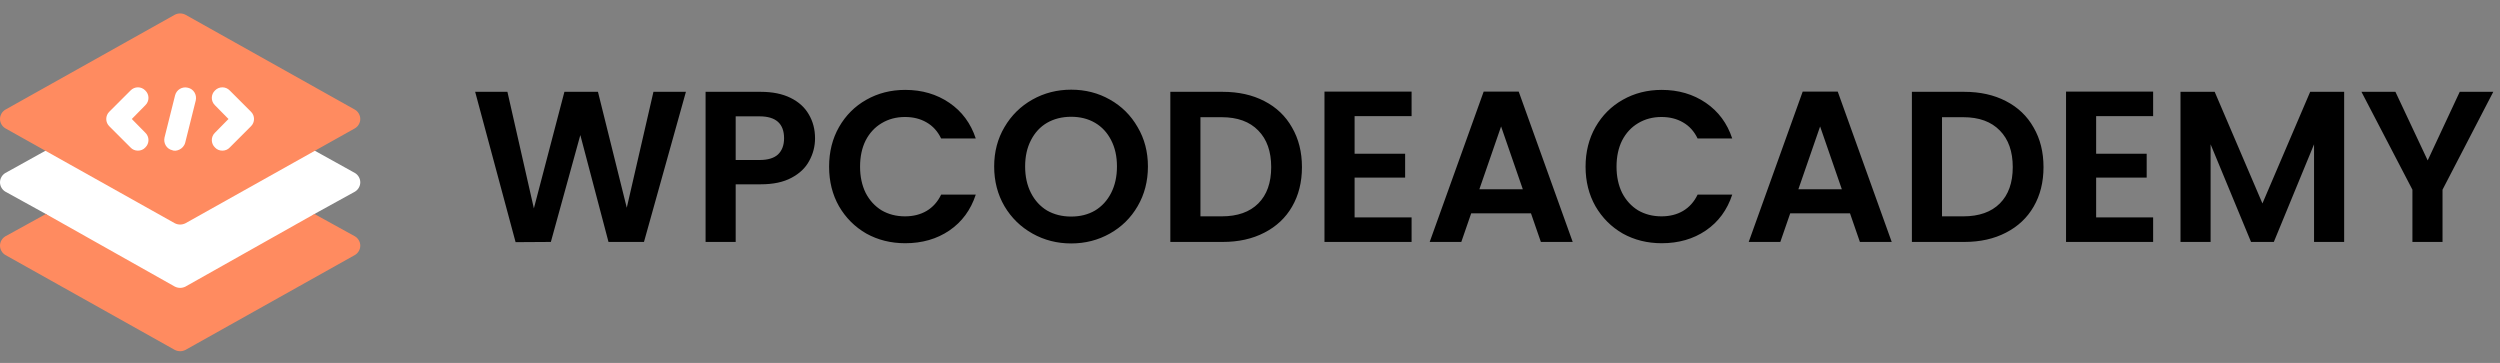
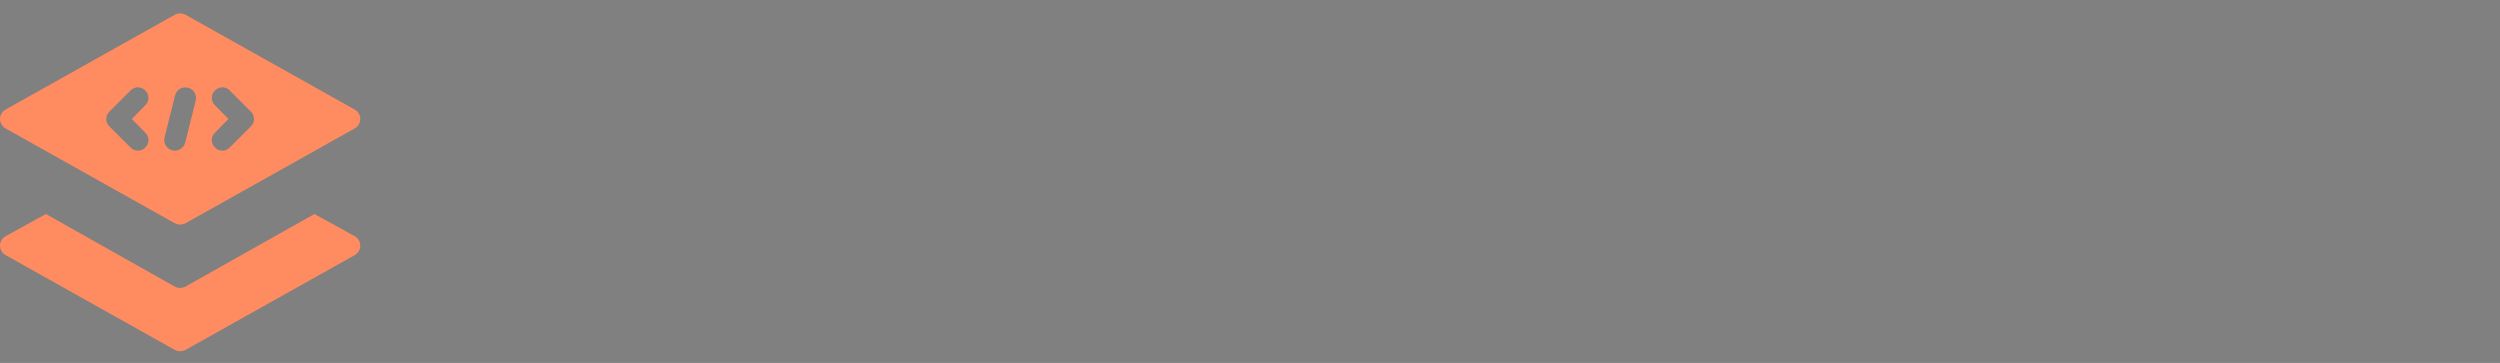
<svg xmlns="http://www.w3.org/2000/svg" width="186" height="27" viewBox="0 0 186 27" fill="none">
  <rect x="0" y="0" width="186" height="27" fill="#808080" stroke="none" />
-   <path d="M51.032 6.832L47.912 18H45.272L43.176 10.048L40.984 18L38.36 18.016L35.352 6.832H37.752L39.72 15.504L41.992 6.832H44.488L46.632 15.456L48.616 6.832H51.032ZM60.639 10.288C60.639 10.885 60.495 11.445 60.207 11.968C59.929 12.491 59.487 12.912 58.879 13.232C58.281 13.552 57.524 13.712 56.607 13.712H54.735V18H52.495V6.832H56.607C57.471 6.832 58.207 6.981 58.815 7.28C59.423 7.579 59.876 7.989 60.175 8.512C60.484 9.035 60.639 9.627 60.639 10.288ZM56.511 11.904C57.129 11.904 57.588 11.765 57.887 11.488C58.185 11.2 58.335 10.8 58.335 10.288C58.335 9.2 57.727 8.656 56.511 8.656H54.735V11.904H56.511ZM61.685 12.4C61.685 11.301 61.93 10.32 62.421 9.456C62.922 8.581 63.6 7.904 64.453 7.424C65.317 6.933 66.282 6.688 67.349 6.688C68.597 6.688 69.69 7.008 70.629 7.648C71.568 8.288 72.224 9.173 72.597 10.304H70.021C69.765 9.771 69.402 9.371 68.933 9.104C68.474 8.837 67.941 8.704 67.333 8.704C66.682 8.704 66.101 8.859 65.589 9.168C65.088 9.467 64.693 9.893 64.405 10.448C64.128 11.003 63.989 11.653 63.989 12.4C63.989 13.136 64.128 13.787 64.405 14.352C64.693 14.907 65.088 15.339 65.589 15.648C66.101 15.947 66.682 16.096 67.333 16.096C67.941 16.096 68.474 15.963 68.933 15.696C69.402 15.419 69.765 15.013 70.021 14.48H72.597C72.224 15.621 71.568 16.512 70.629 17.152C69.701 17.781 68.608 18.096 67.349 18.096C66.282 18.096 65.317 17.856 64.453 17.376C63.6 16.885 62.922 16.208 62.421 15.344C61.93 14.48 61.685 13.499 61.685 12.4ZM79.694 18.112C78.649 18.112 77.689 17.867 76.814 17.376C75.94 16.885 75.246 16.208 74.734 15.344C74.222 14.469 73.966 13.483 73.966 12.384C73.966 11.296 74.222 10.32 74.734 9.456C75.246 8.581 75.94 7.899 76.814 7.408C77.689 6.917 78.649 6.672 79.694 6.672C80.75 6.672 81.71 6.917 82.574 7.408C83.449 7.899 84.137 8.581 84.638 9.456C85.15 10.32 85.406 11.296 85.406 12.384C85.406 13.483 85.15 14.469 84.638 15.344C84.137 16.208 83.449 16.885 82.574 17.376C81.7 17.867 80.74 18.112 79.694 18.112ZM79.694 16.112C80.366 16.112 80.958 15.963 81.47 15.664C81.982 15.355 82.382 14.917 82.67 14.352C82.958 13.787 83.102 13.131 83.102 12.384C83.102 11.637 82.958 10.987 82.67 10.432C82.382 9.867 81.982 9.435 81.47 9.136C80.958 8.837 80.366 8.688 79.694 8.688C79.022 8.688 78.425 8.837 77.902 9.136C77.39 9.435 76.99 9.867 76.702 10.432C76.414 10.987 76.27 11.637 76.27 12.384C76.27 13.131 76.414 13.787 76.702 14.352C76.99 14.917 77.39 15.355 77.902 15.664C78.425 15.963 79.022 16.112 79.694 16.112ZM90.977 6.832C92.15 6.832 93.179 7.061 94.065 7.52C94.961 7.979 95.649 8.635 96.129 9.488C96.619 10.331 96.865 11.312 96.865 12.432C96.865 13.552 96.619 14.533 96.129 15.376C95.649 16.208 94.961 16.853 94.065 17.312C93.179 17.771 92.15 18 90.977 18H87.073V6.832H90.977ZM90.897 16.096C92.07 16.096 92.977 15.776 93.617 15.136C94.257 14.496 94.577 13.595 94.577 12.432C94.577 11.269 94.257 10.363 93.617 9.712C92.977 9.051 92.07 8.72 90.897 8.72H89.313V16.096H90.897ZM100.782 8.64V11.44H104.542V13.216H100.782V16.176H105.022V18H98.541V6.816H105.022V8.64H100.782ZM113.905 15.872H109.457L108.721 18H106.369L110.385 6.816H112.993L117.009 18H114.641L113.905 15.872ZM113.297 14.08L111.681 9.408L110.065 14.08H113.297ZM117.966 12.4C117.966 11.301 118.212 10.32 118.702 9.456C119.204 8.581 119.881 7.904 120.734 7.424C121.598 6.933 122.564 6.688 123.63 6.688C124.878 6.688 125.972 7.008 126.91 7.648C127.849 8.288 128.505 9.173 128.878 10.304H126.302C126.046 9.771 125.684 9.371 125.214 9.104C124.756 8.837 124.222 8.704 123.614 8.704C122.964 8.704 122.382 8.859 121.87 9.168C121.369 9.467 120.974 9.893 120.686 10.448C120.409 11.003 120.27 11.653 120.27 12.4C120.27 13.136 120.409 13.787 120.686 14.352C120.974 14.907 121.369 15.339 121.87 15.648C122.382 15.947 122.964 16.096 123.614 16.096C124.222 16.096 124.756 15.963 125.214 15.696C125.684 15.419 126.046 15.013 126.302 14.48H128.878C128.505 15.621 127.849 16.512 126.91 17.152C125.982 17.781 124.889 18.096 123.63 18.096C122.564 18.096 121.598 17.856 120.734 17.376C119.881 16.885 119.204 16.208 118.702 15.344C118.212 14.48 117.966 13.499 117.966 12.4ZM137.64 15.872H133.192L132.456 18H130.104L134.12 6.816H136.728L140.744 18H138.376L137.64 15.872ZM137.032 14.08L135.416 9.408L133.799 14.08H137.032ZM146.149 6.832C147.322 6.832 148.351 7.061 149.237 7.52C150.133 7.979 150.821 8.635 151.301 9.488C151.791 10.331 152.037 11.312 152.037 12.432C152.037 13.552 151.791 14.533 151.301 15.376C150.821 16.208 150.133 16.853 149.237 17.312C148.351 17.771 147.322 18 146.149 18H142.245V6.832H146.149ZM146.069 16.096C147.242 16.096 148.149 15.776 148.789 15.136C149.429 14.496 149.749 13.595 149.749 12.432C149.749 11.269 149.429 10.363 148.789 9.712C148.149 9.051 147.242 8.72 146.069 8.72H144.485V16.096H146.069ZM155.953 8.64V11.44H159.713V13.216H155.953V16.176H160.193V18H153.713V6.816H160.193V8.64H155.953ZM174.405 6.832V18H172.165V10.736L169.173 18H167.477L164.469 10.736V18H162.229V6.832H164.773L168.325 15.136L171.877 6.832H174.405ZM185.5 6.832L181.724 14.112V18H179.484V14.112L175.692 6.832H178.22L180.62 11.936L183.004 6.832H185.5Z" fill="black" />
-   <path d="M26.413 12.874L22.167 10.518C21.915 10.393 21.633 10.393 21.381 10.518L19.685 11.476V4.927H7.12V11.476L5.424 10.518C5.173 10.393 4.89 10.393 4.639 10.518L0.393 12.874C0.157 13.015 0 13.283 0 13.565C0 13.848 0.157 14.115 0.393 14.256L3.413 15.921L11.439 22.895H15.366L23.392 15.921L26.413 14.256C26.648 14.115 26.805 13.848 26.805 13.565C26.805 13.283 26.648 13.015 26.413 12.874ZM13.403 15.026L9.427 12.78H17.378L13.403 15.026Z" fill="white" />
  <path d="M26.413 17.586L23.392 15.921L13.795 21.324C13.67 21.387 13.528 21.418 13.403 21.418C13.277 21.418 13.136 21.387 13.01 21.324L3.413 15.921L0.393 17.586C0.157 17.727 0 17.994 0 18.277C0 18.56 0.157 18.826 0.393 18.968L13.01 26.036C13.136 26.099 13.277 26.13 13.403 26.13C13.528 26.13 13.67 26.099 13.795 26.036L26.413 18.968C26.648 18.826 26.805 18.56 26.805 18.277C26.805 17.994 26.648 17.727 26.413 17.586ZM0.393 9.544L13.01 16.612C13.136 16.675 13.277 16.706 13.403 16.706C13.528 16.706 13.67 16.675 13.795 16.612L26.413 9.544C26.648 9.403 26.805 9.136 26.805 8.853C26.805 8.57 26.648 8.303 26.413 8.162L13.795 1.094C13.544 0.969 13.261 0.969 13.01 1.094L0.393 8.162C0.157 8.303 0 8.57 0 8.853C0 9.136 0.157 9.403 0.393 9.544ZM15.994 7.832C15.68 7.534 15.68 7.031 15.994 6.733C16.293 6.419 16.795 6.419 17.094 6.733L18.664 8.303C18.978 8.602 18.978 9.104 18.664 9.403L17.094 10.973C16.811 11.287 16.277 11.288 15.994 10.973C15.68 10.675 15.68 10.172 15.994 9.874L16.999 8.853L15.994 7.832ZM12.24 10.235L13.026 7.094C13.136 6.67 13.56 6.419 13.984 6.528C14.408 6.623 14.659 7.047 14.565 7.471L13.78 10.612C13.646 11.125 13.066 11.3 12.822 11.178C12.398 11.083 12.146 10.659 12.24 10.235ZM8.141 8.303L9.712 6.733C10.01 6.419 10.513 6.419 10.811 6.733C11.125 7.031 11.125 7.534 10.811 7.832L9.806 8.853L10.811 9.874C11.125 10.172 11.125 10.675 10.811 10.973C10.529 11.287 9.994 11.288 9.712 10.973L8.141 9.403C7.827 9.104 7.827 8.602 8.141 8.303Z" fill="#FF8B60" />
</svg>